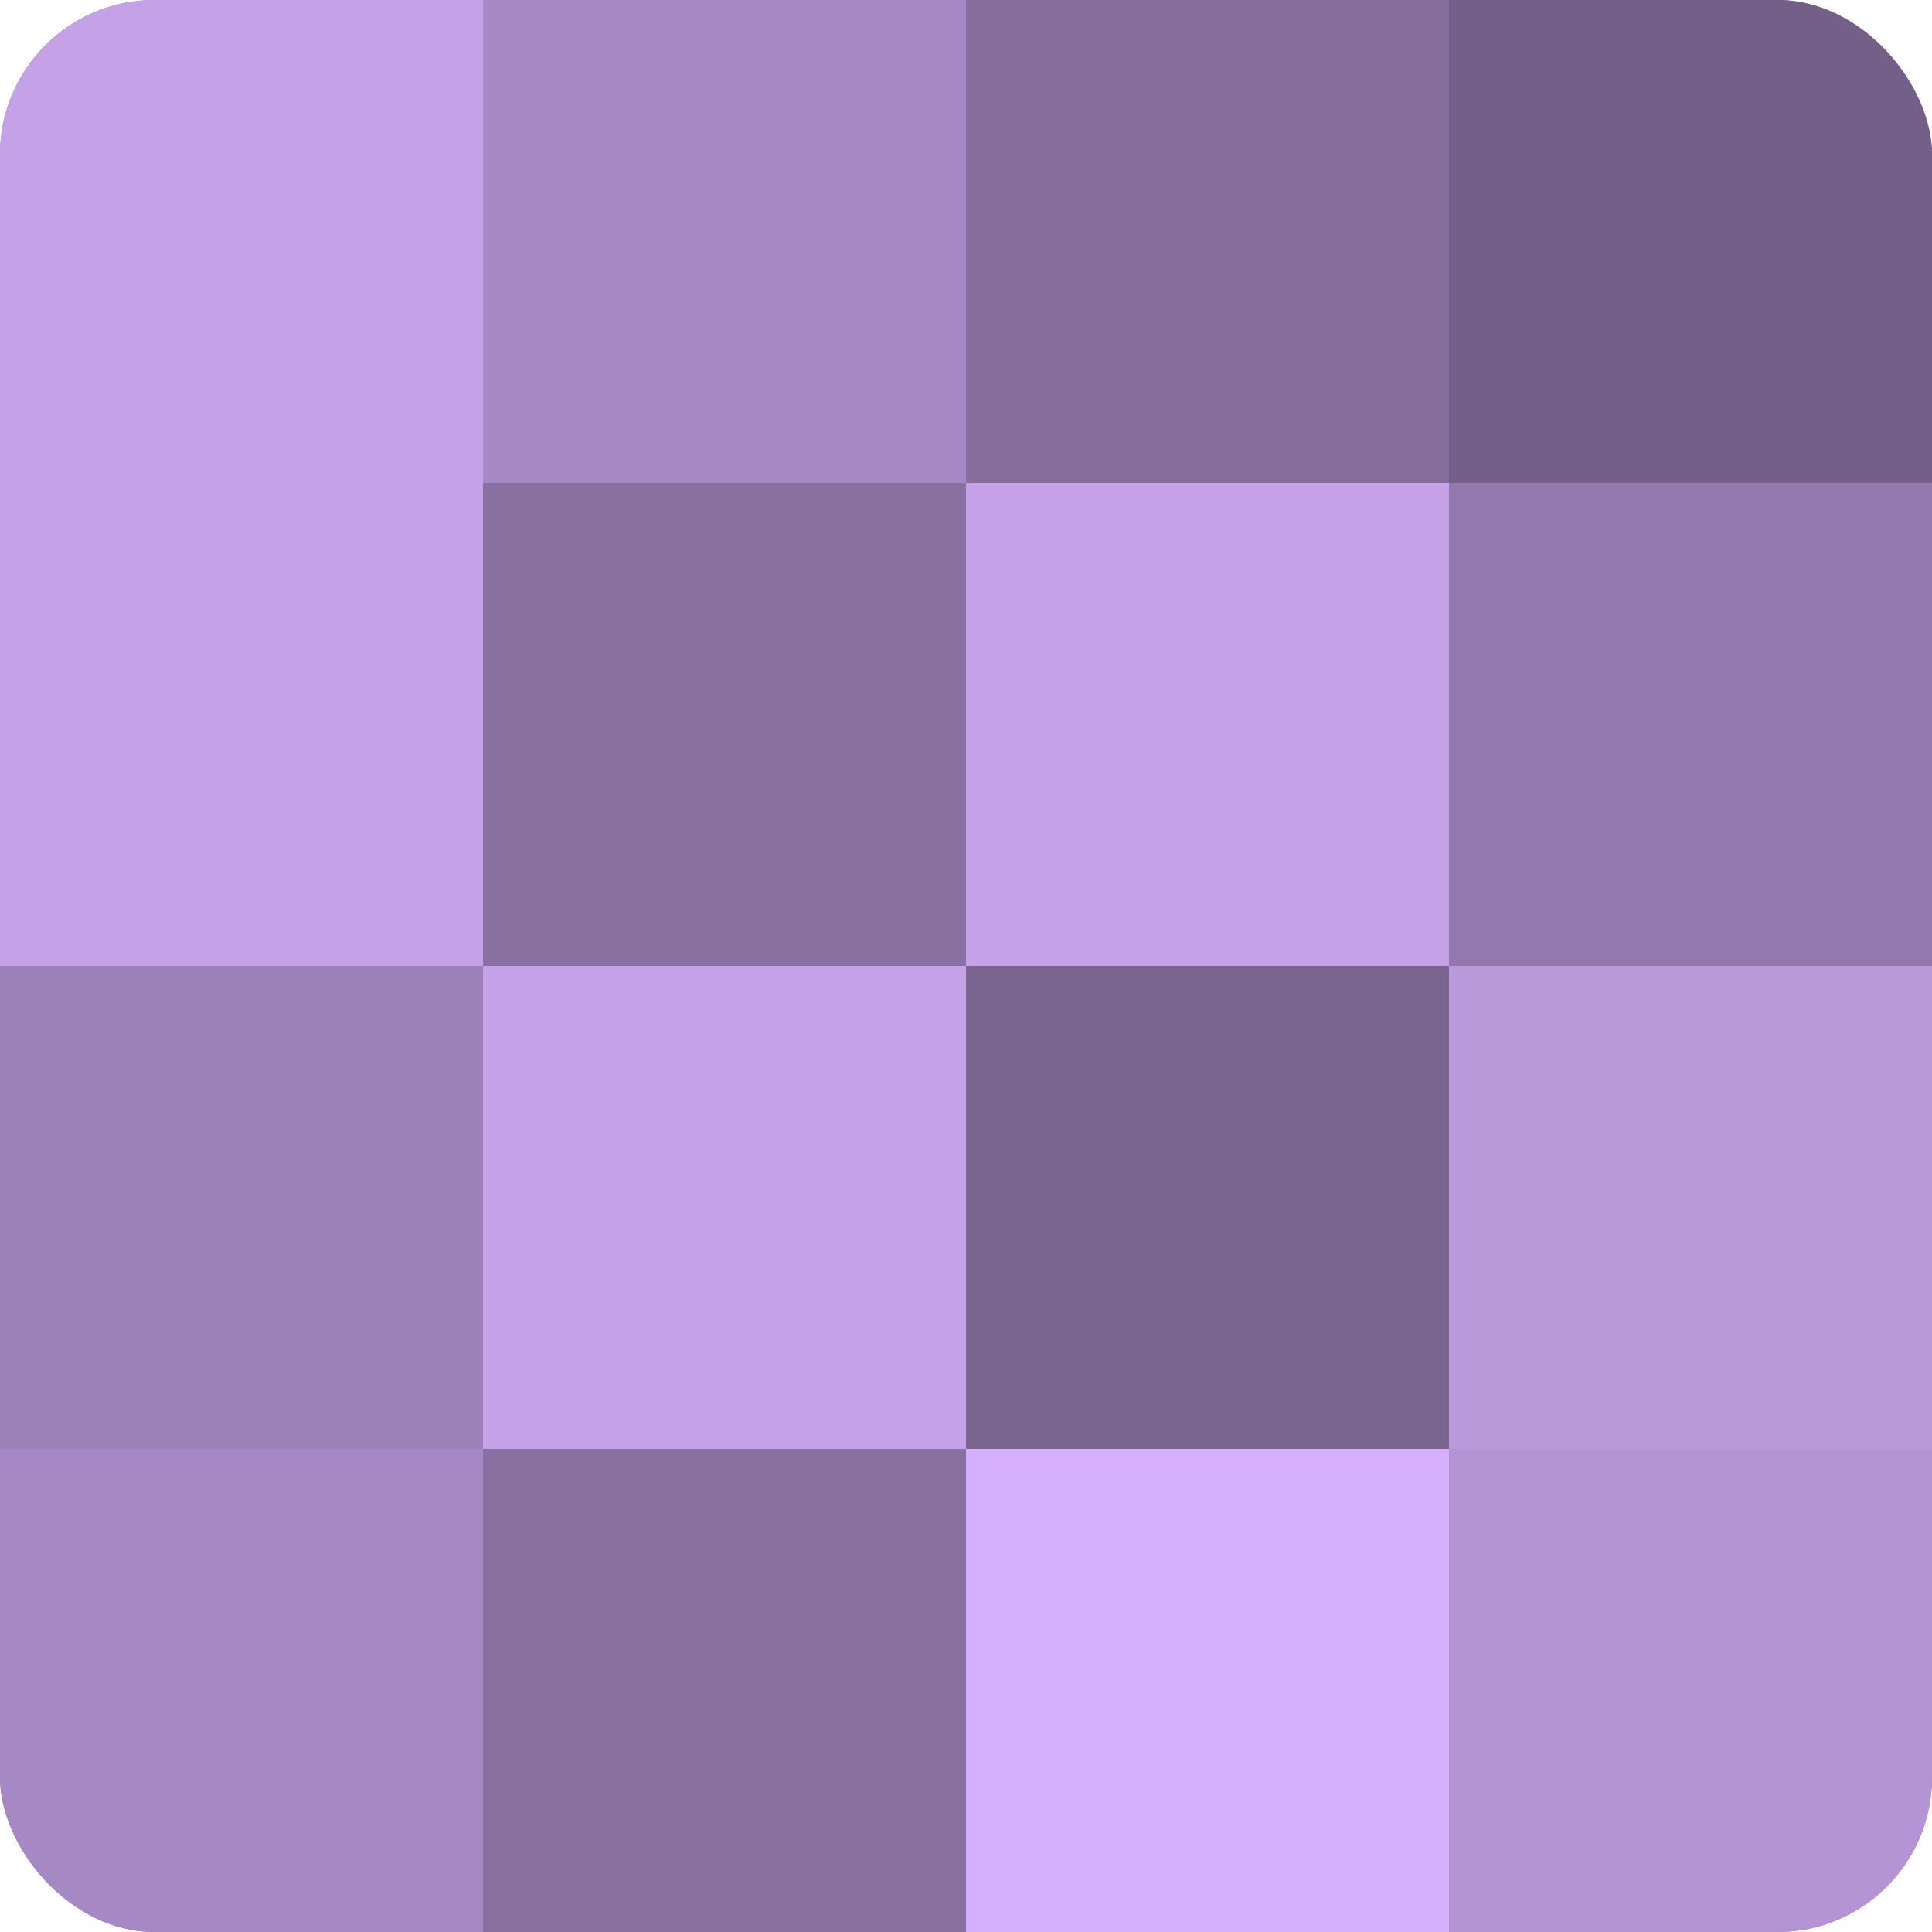
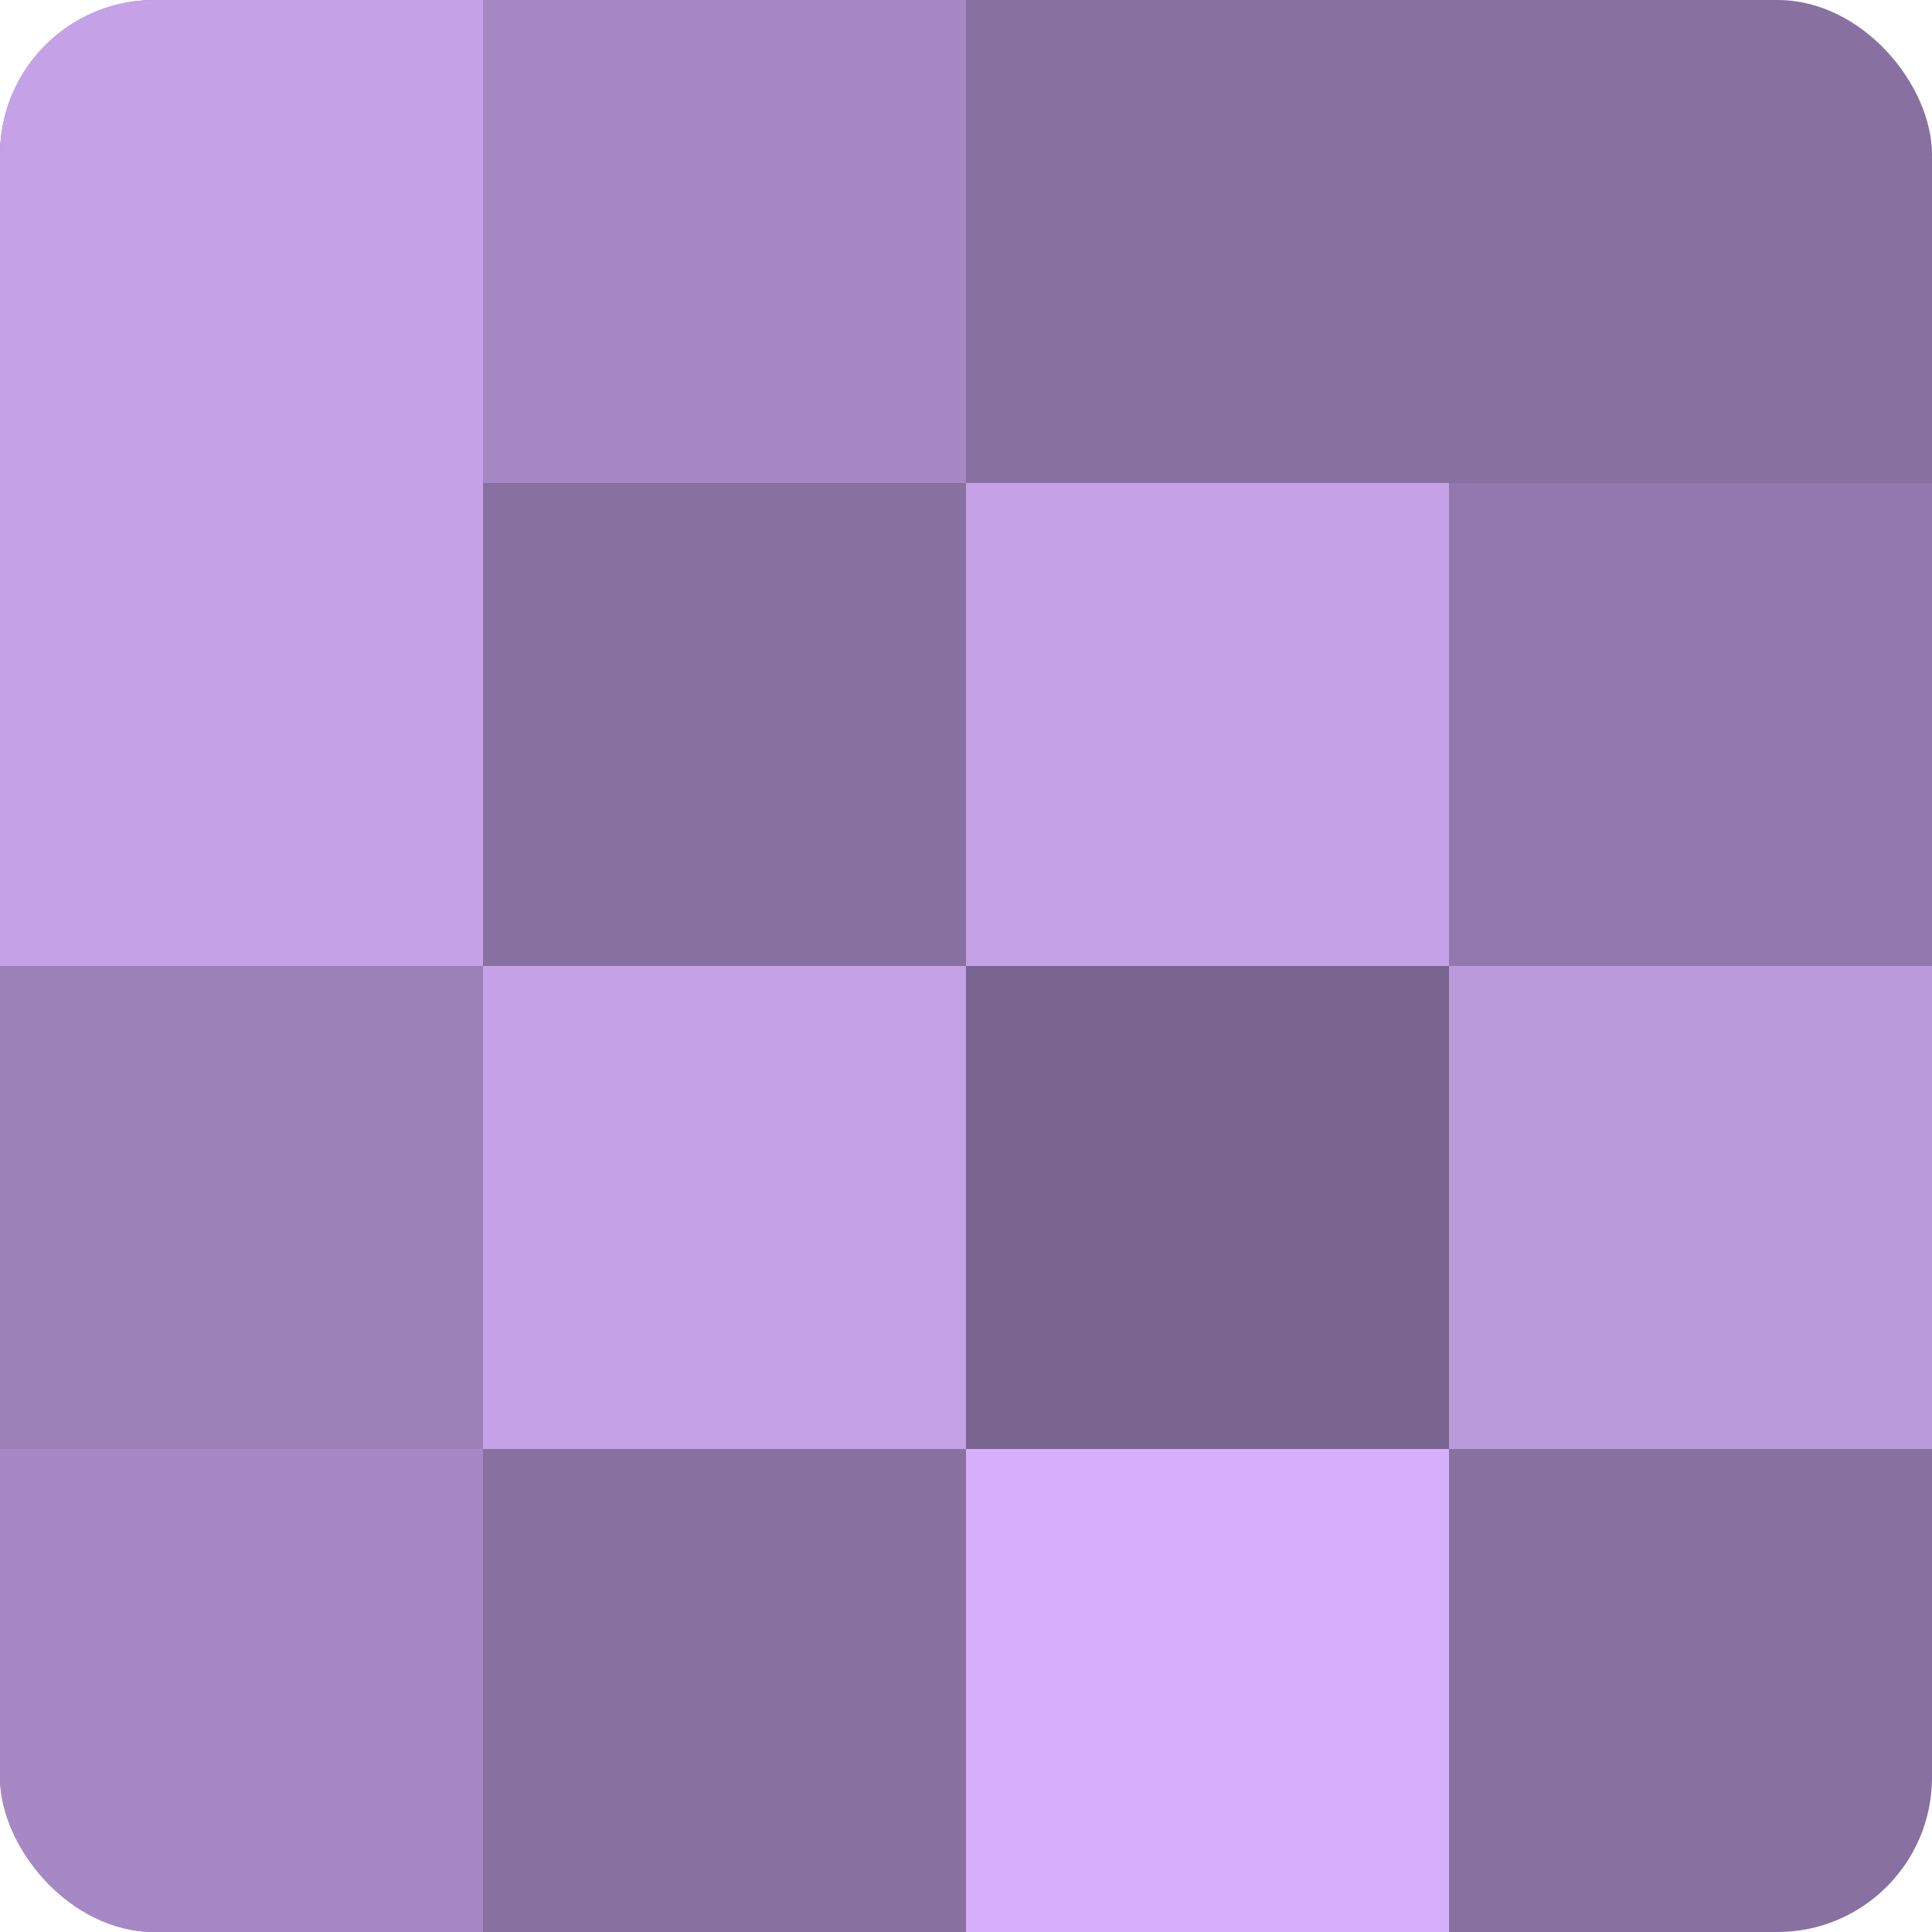
<svg xmlns="http://www.w3.org/2000/svg" width="60" height="60" viewBox="0 0 100 100" preserveAspectRatio="xMidYMid meet">
  <defs>
    <clipPath id="c" width="100" height="100">
      <rect width="100" height="100" rx="8" ry="8" />
    </clipPath>
  </defs>
  <g clip-path="url(#c)">
    <rect width="100" height="100" fill="#8870a0" />
    <rect width="25" height="25" fill="#c5a2e8" />
    <rect y="25" width="25" height="25" fill="#c5a2e8" />
    <rect y="50" width="25" height="25" fill="#9c81b8" />
    <rect y="75" width="25" height="25" fill="#a689c4" />
    <rect x="25" width="25" height="25" fill="#a689c4" />
-     <rect x="25" y="25" width="25" height="25" fill="#8870a0" />
    <rect x="25" y="50" width="25" height="25" fill="#c5a2e8" />
    <rect x="25" y="75" width="25" height="25" fill="#8870a0" />
-     <rect x="50" width="25" height="25" fill="#856d9c" />
    <rect x="50" y="25" width="25" height="25" fill="#c5a2e8" />
    <rect x="50" y="50" width="25" height="25" fill="#7a6590" />
    <rect x="50" y="75" width="25" height="25" fill="#d6b0fc" />
-     <rect x="75" width="25" height="25" fill="#745f88" />
    <rect x="75" y="25" width="25" height="25" fill="#9278ac" />
    <rect x="75" y="50" width="25" height="25" fill="#bb9adc" />
-     <rect x="75" y="75" width="25" height="25" fill="#b494d4" />
  </g>
</svg>